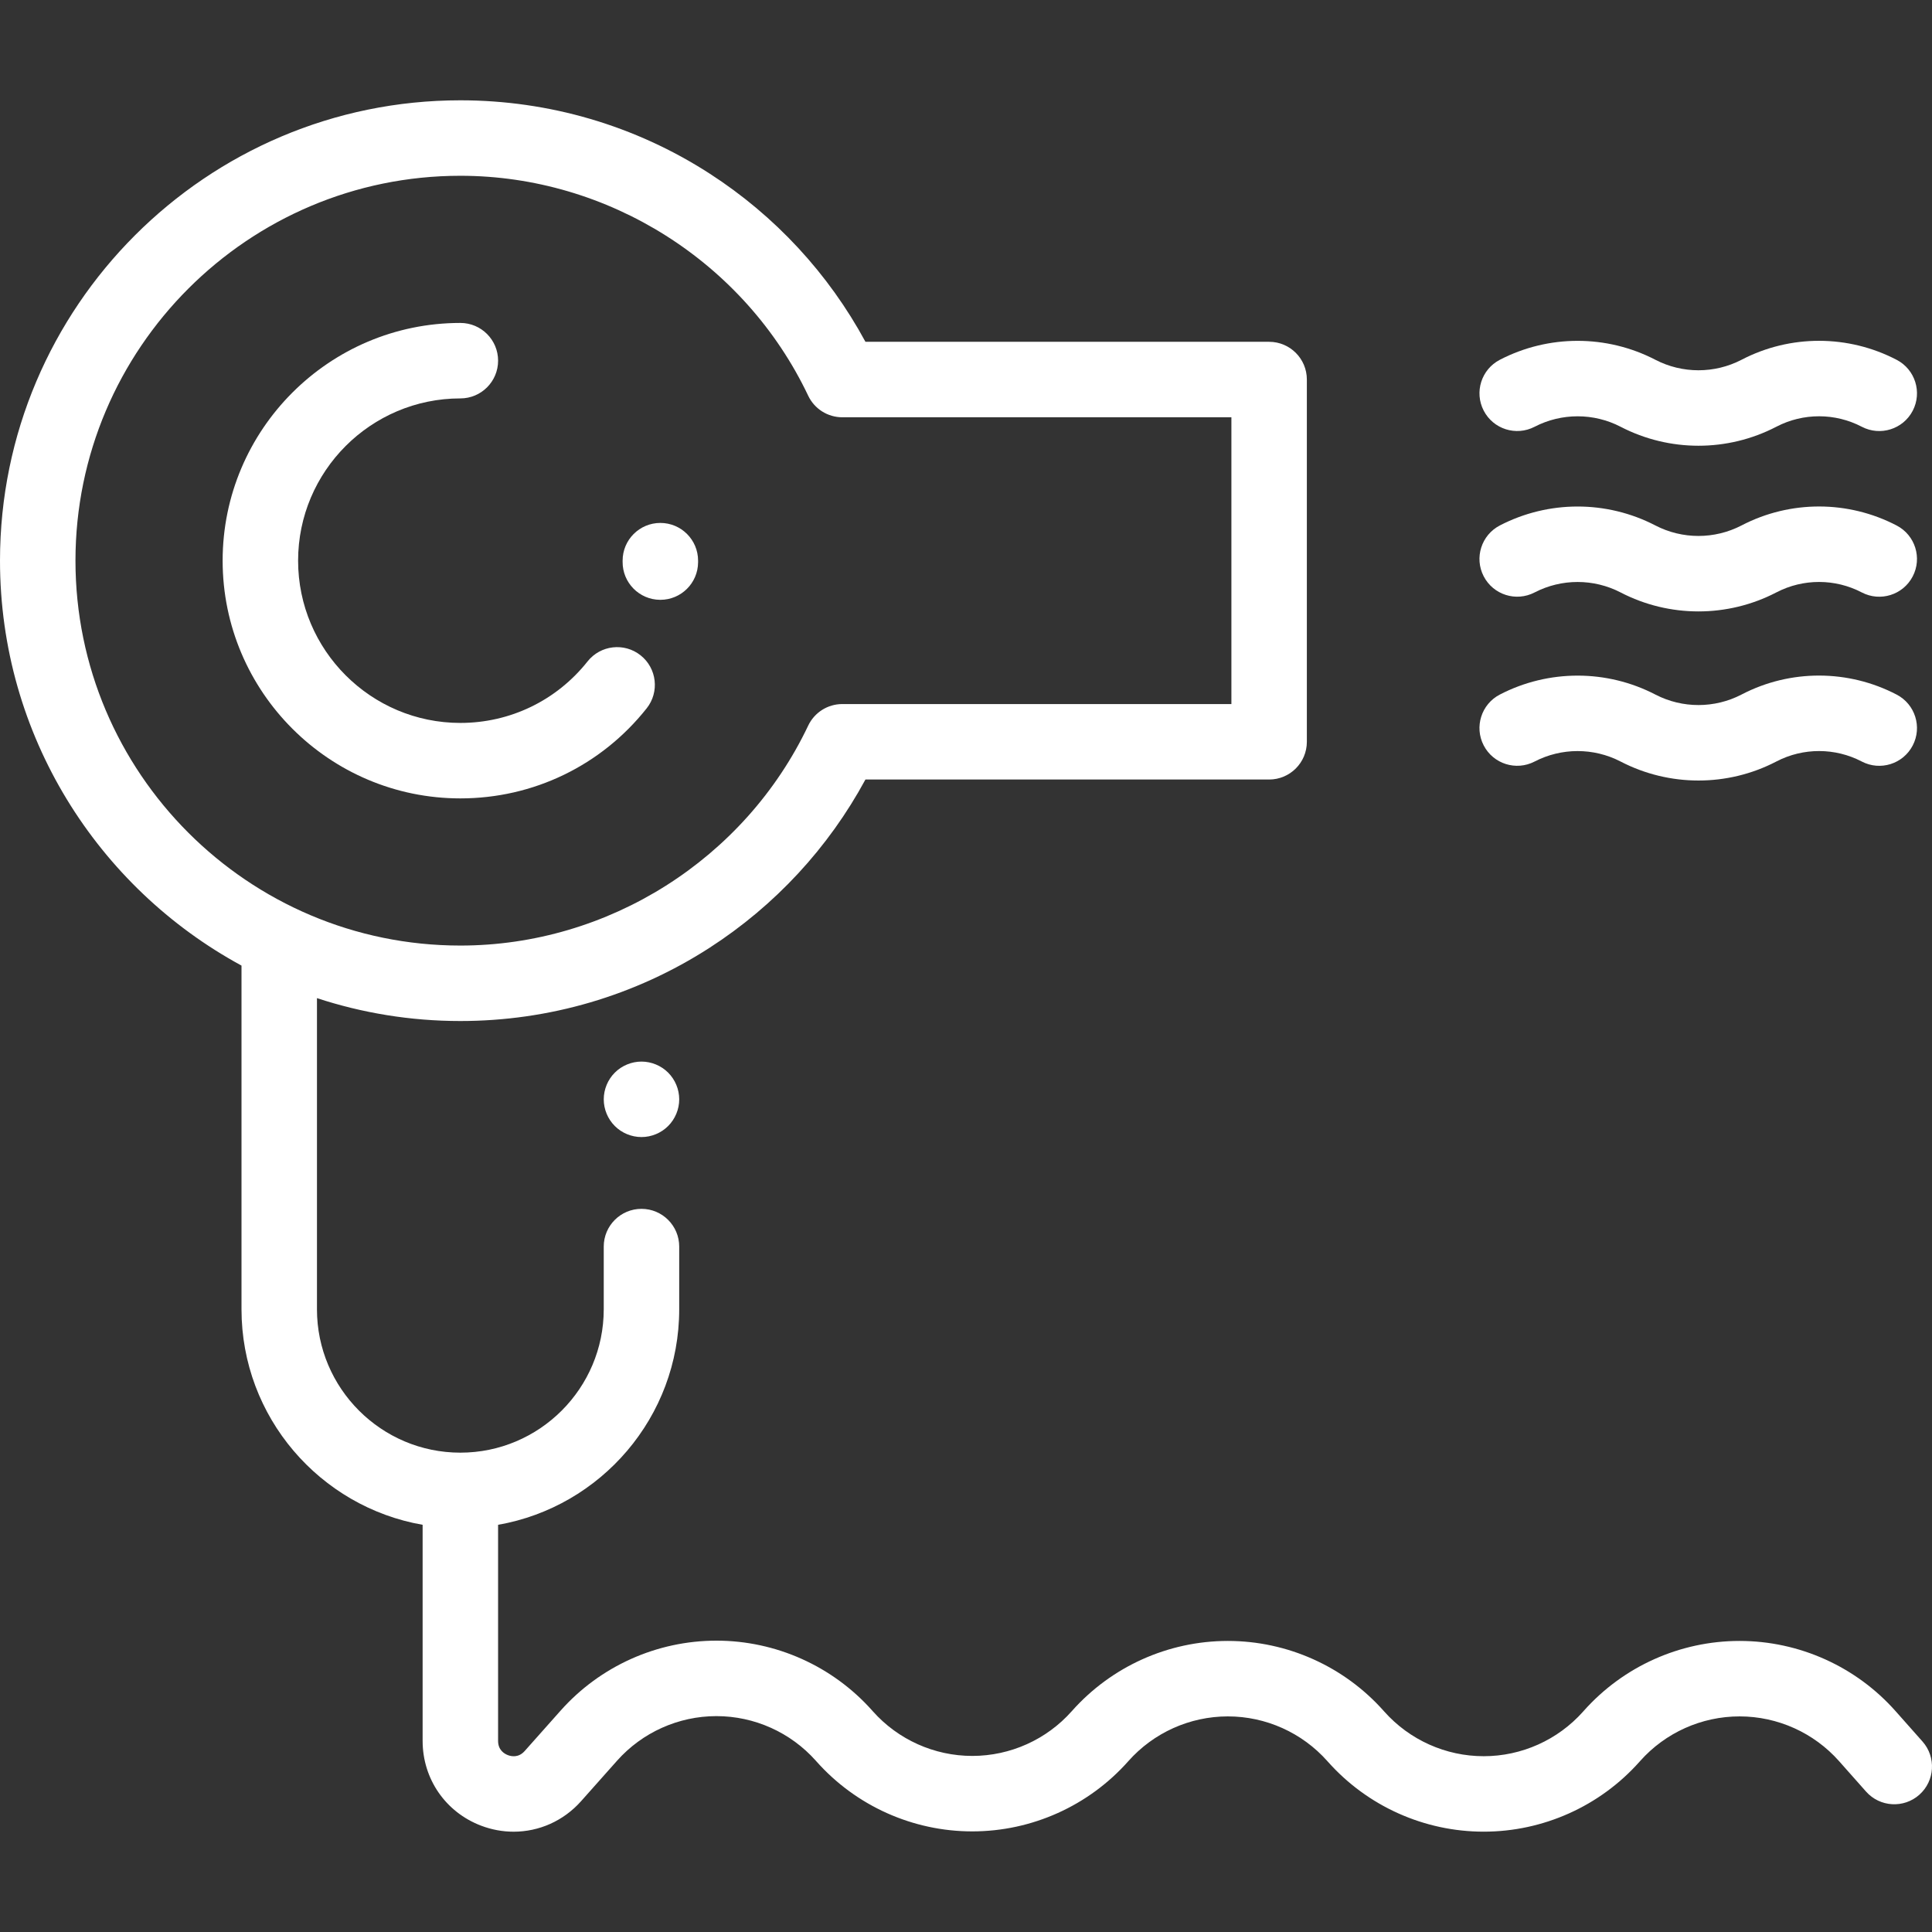
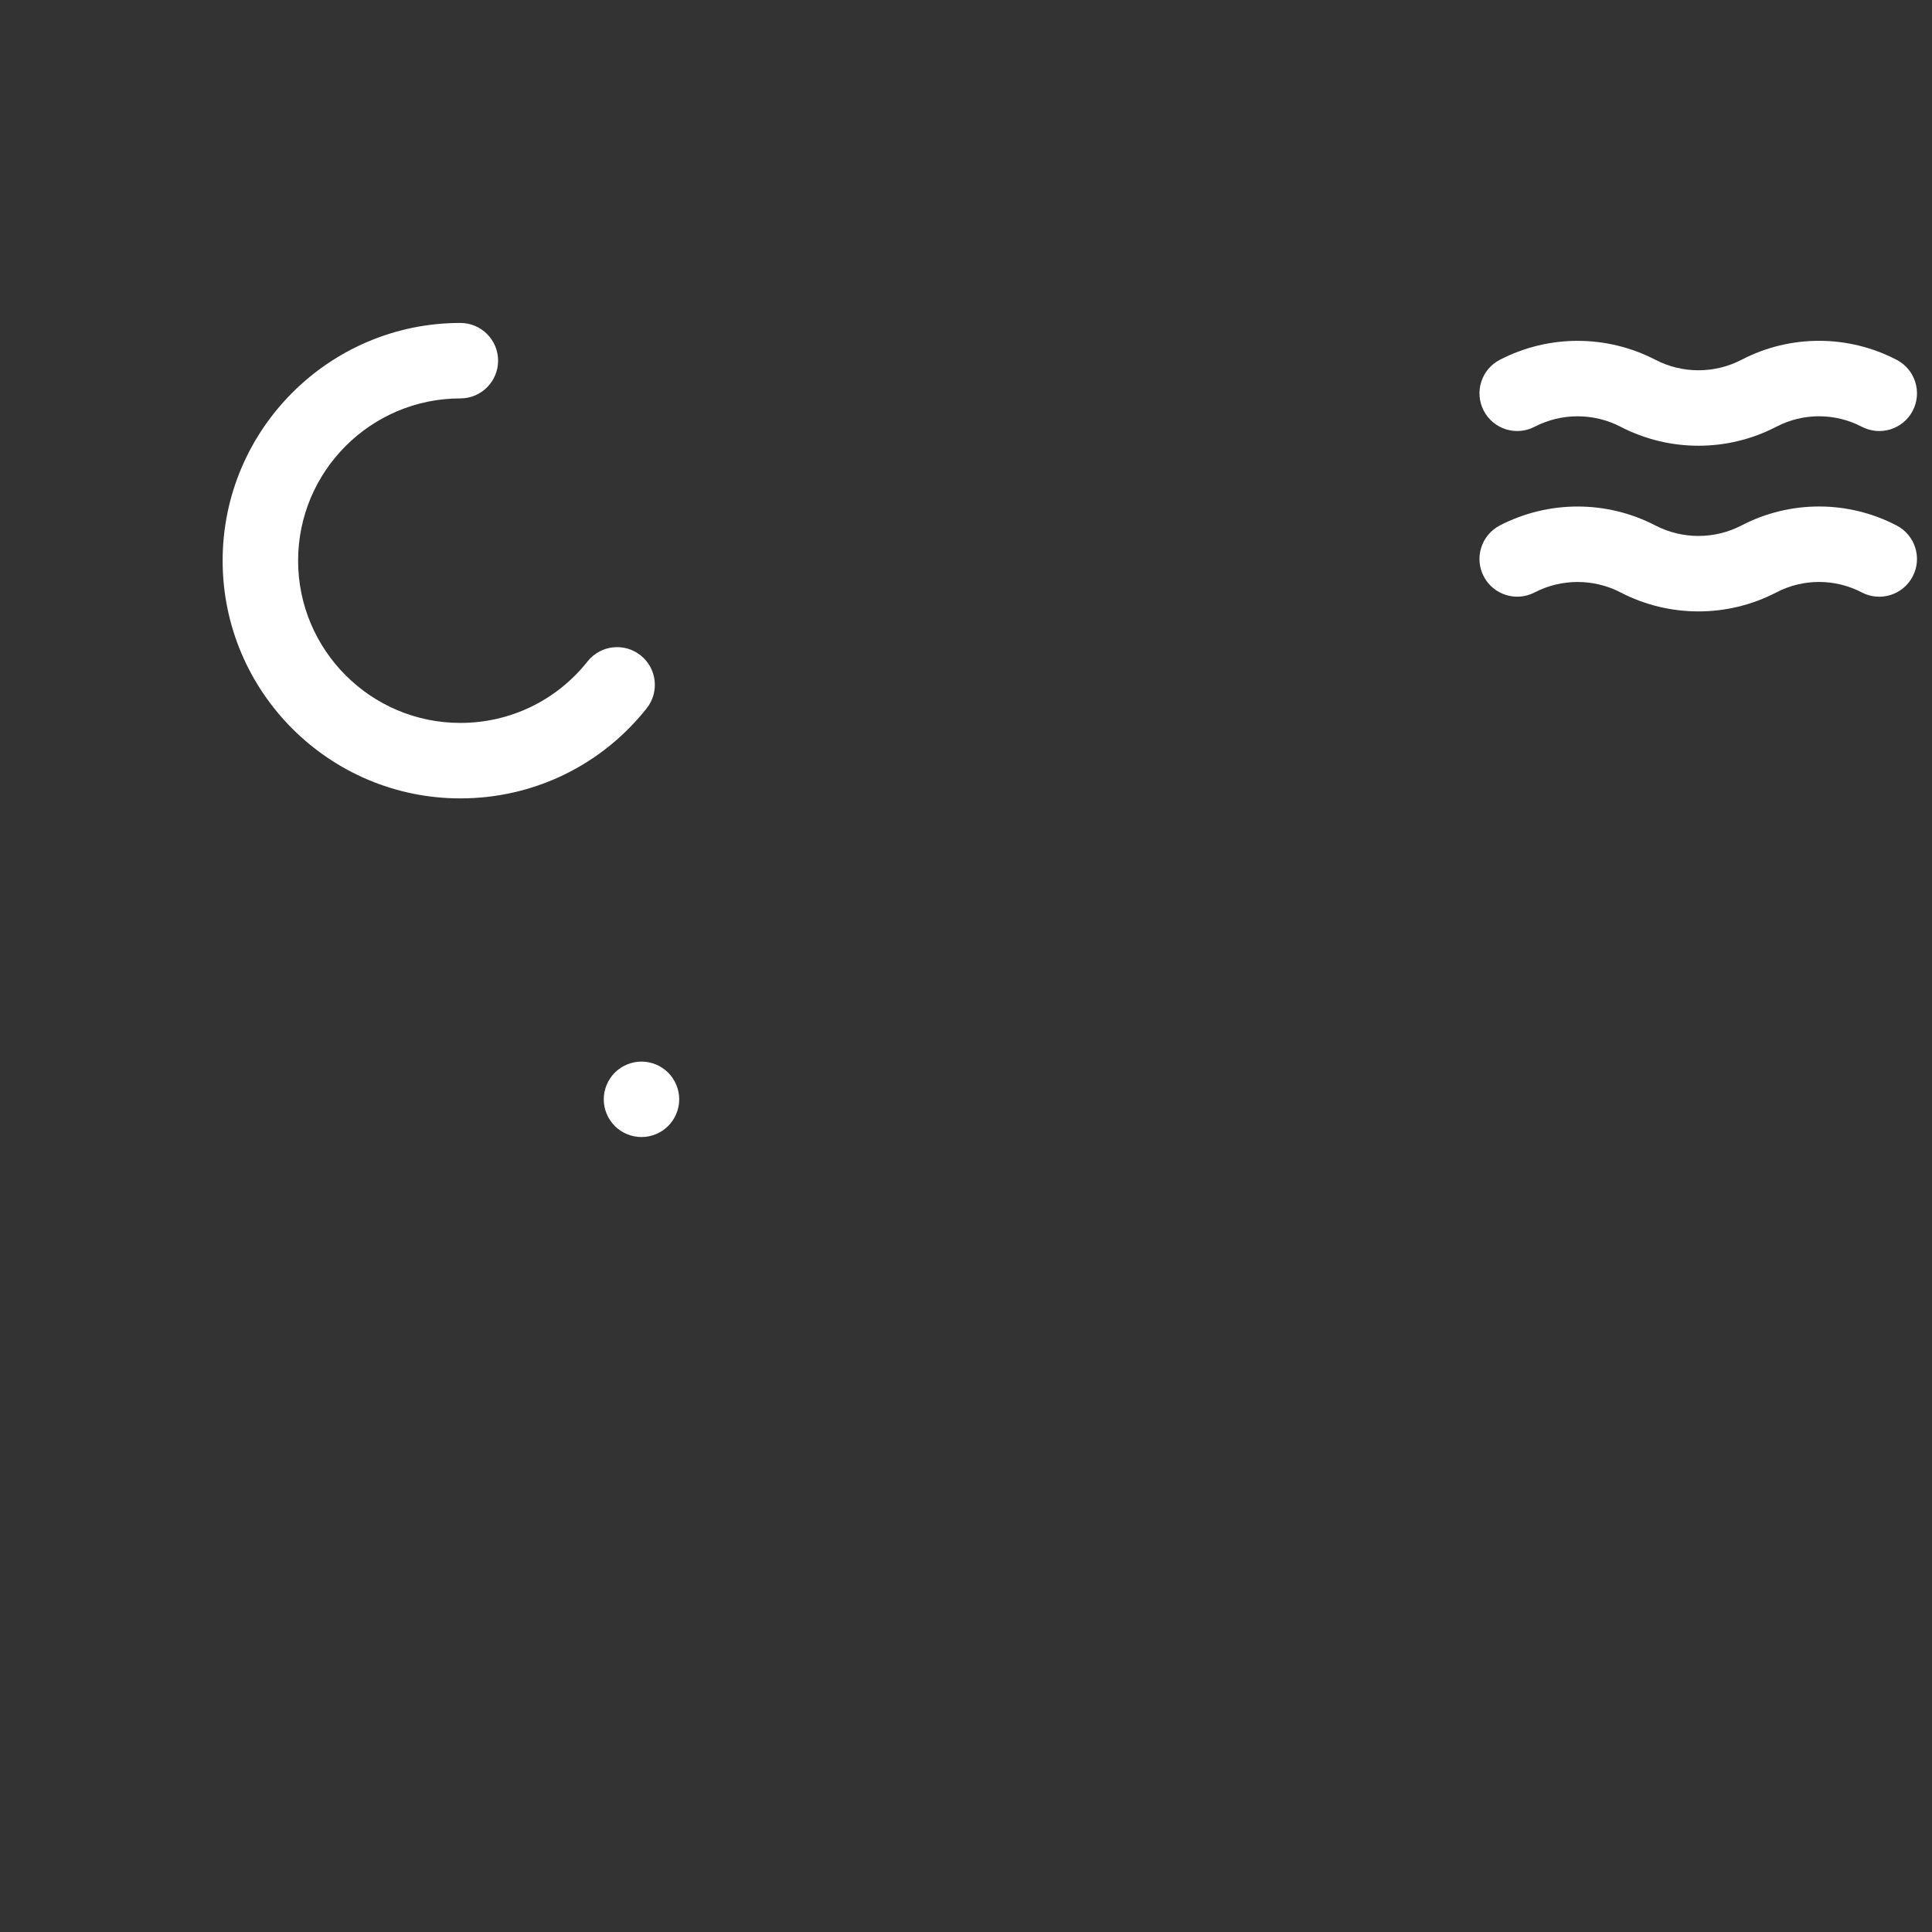
<svg xmlns="http://www.w3.org/2000/svg" version="1.1" id="Capa_1" x="0px" y="0px" viewBox="0 0 512 512" style="enable-background:new 0 0 512 512;" xml:space="preserve" width="512px" height="512px">
  <rect x="0" y="0" width="512" height="512" fill="#333333" stroke="none" />
  <g>
    <g>
-       <path d="M502.65,184.085c-12.843-6.709-28.189-6.732-41.003-0.087c-0.017,0.008-0.12,0.061-0.137,0.07    c-7.12,3.693-15.62,3.703-22.75,0.031c-0.021-0.012-0.043-0.023-0.064-0.034c-12.906-6.692-28.317-6.693-41.224,0    c-4.902,2.542-6.816,8.578-4.274,13.48c2.542,4.904,8.576,6.815,13.48,4.274c7.12-3.693,15.62-3.704,22.752-0.029    c0.021,0.011,0.042,0.022,0.063,0.033c6.461,3.35,13.546,5.023,20.627,5.023c7.065,0,14.125-1.667,20.546-4.997    c0.017-0.008,0.12-0.061,0.137-0.07c7.076-3.669,15.521-3.658,22.587,0.034c4.896,2.558,10.937,0.66,13.493-4.234    C509.441,192.683,507.545,186.642,502.65,184.085z" fill="#FFFFFF" />
-     </g>
+       </g>
  </g>
  <g>
    <g>
      <path d="M502.65,139.274c-12.843-6.709-28.19-6.732-41.043-0.067c-0.004,0.001-0.093,0.048-0.096,0.05    c-7.143,3.702-15.67,3.702-22.811-0.001c-0.011-0.005-0.022-0.011-0.033-0.017c-12.901-6.678-28.298-6.674-41.195,0.014    c-4.902,2.542-6.816,8.578-4.274,13.48c2.542,4.905,8.576,6.815,13.48,4.275c7.141-3.703,15.667-3.703,22.81,0.001    c0.01,0.005,0.02,0.01,0.03,0.016c6.448,3.338,13.52,5.008,20.59,5.007c7.075,0,14.151-1.672,20.598-5.014    c0.004-0.001,0.093-0.048,0.096-0.05c7.078-3.669,15.521-3.657,22.588,0.034c4.896,2.558,10.937,0.66,13.493-4.234    C509.441,147.872,507.545,141.831,502.65,139.274z" fill="#FFFFFF" />
    </g>
  </g>
  <g>
    <g>
      <path d="M502.651,95.368c-12.845-6.708-28.191-6.732-41.044-0.067c-0.004,0.001-0.093,0.048-0.096,0.05    c-7.143,3.702-15.67,3.702-22.811-0.001c-0.011-0.005-0.022-0.011-0.033-0.017c-12.901-6.679-28.299-6.673-41.194,0.014    c-4.903,2.542-6.817,8.577-4.275,13.48c2.541,4.904,8.58,6.816,13.479,4.274c7.143-3.702,15.67-3.702,22.811,0.001    c0.01,0.005,0.02,0.01,0.03,0.016c6.448,3.338,13.52,5.008,20.59,5.007c7.075,0,14.151-1.672,20.598-5.014    c0.004-0.001,0.093-0.048,0.096-0.05c7.08-3.669,15.524-3.656,22.589,0.034c4.896,2.558,10.937,0.66,13.494-4.234    C509.442,103.966,507.545,97.924,502.651,95.368z" fill="#FFFFFF" />
    </g>
  </g>
  <g>
    <g>
-       <path d="M175,138.582c-5.522,0-10,4.477-10,10l-0.001,0.3c-0.043,5.523,4.399,10.034,9.922,10.077c0.027,0,0.053,0,0.08,0    c5.486,0,9.955-4.426,9.998-9.922l0.001-0.455C185,143.059,180.522,138.582,175,138.582z" fill="#FFFFFF" />
-     </g>
+       </g>
  </g>
  <g>
    <g>
      <path d="M169.758,173.663c-4.327-3.432-10.617-2.708-14.049,1.619c-8.218,10.359-20.505,16.3-33.709,16.3c-23.71,0-43-19.29-43-43    s19.29-43,43-43c5.522,0,10-4.477,10-10s-4.478-10-10-10c-34.738,0-63,28.262-63,63s28.262,63,63,63    c19.346,0,37.343-8.7,49.377-23.87C174.81,183.385,174.085,177.095,169.758,173.663z" fill="#FFFFFF" />
    </g>
  </g>
  <g>
    <g>
-       <path d="M509.483,461.518l-7.139-8.052c-10.468-11.808-25.521-18.588-41.3-18.602c-0.017,0-0.032,0-0.048,0    c-15.763,0-30.809,6.752-41.286,18.531l-0.173,0.194c-6.684,7.514-16.284,11.823-26.341,11.823    c-10.056,0-19.656-4.308-26.35-11.832l-0.168-0.189c-10.478-11.776-25.521-18.527-41.282-18.527c-0.017,0-0.034,0-0.051,0    c-15.779,0.014-30.833,6.795-41.301,18.604c-6.679,7.535-16.284,11.861-26.353,11.87c-0.011,0-0.021,0-0.031,0    c-10.057,0-19.657-4.309-26.354-11.836l-0.159-0.179c-10.477-11.779-25.526-18.534-41.292-18.533    c-15.765,0.001-30.814,6.759-41.289,18.541l-9.52,10.707c-1.606,1.808-3.477,1.459-4.448,1.09    c-0.972-0.37-2.601-1.351-2.601-3.771v-57.268c27.23-4.755,48-28.549,48-57.119v-16.613c0-5.523-4.478-10-10-10    c-5.522,0-10,4.477-10,10v16.613c0,20.953-17.047,38-38,38s-38-17.047-38-38v-82.455c11.965,3.932,24.737,6.067,38,6.067    c23.521,0,46.358-6.711,66.041-19.408c17.356-11.195,31.536-26.526,41.31-44.592H336.33c5.522,0,10-4.477,10-10v-96    c0-5.523-4.478-10-10-10H229.351c-9.773-18.066-23.953-33.397-41.31-44.592C168.358,33.293,145.521,26.582,122,26.582    c-67.271,0-122,54.729-122,122c0,46.291,25.916,86.642,64,107.309v91.079c0,28.57,20.77,52.365,48,57.119v57.268    c0,10.068,6.081,18.886,15.491,22.465c2.829,1.076,5.745,1.598,8.625,1.597c6.702,0,13.2-2.829,17.88-8.092l9.52-10.707    c6.683-7.517,16.285-11.829,26.344-11.83c10.059-0.001,19.662,4.309,26.356,11.836l0.16,0.179    c10.478,11.78,25.522,18.533,41.286,18.533c0.016,0,0.033,0,0.048,0c15.781-0.014,30.836-6.795,41.303-18.604    c6.679-7.535,16.284-11.861,26.353-11.871c0.011,0,0.021,0,0.031,0c10.056,0,19.656,4.308,26.35,11.832l0.168,0.189    c10.477,11.775,25.523,18.528,41.284,18.527c15.761-0.001,30.808-6.754,41.283-18.531l0.173-0.194    c6.686-7.515,16.285-11.823,26.343-11.823c0.01,0,0.021,0,0.03,0c10.068,0.009,19.673,4.334,26.351,11.869l7.139,8.053    c3.663,4.131,9.983,4.513,14.117,0.849C512.767,471.972,513.146,465.651,509.483,461.518z M20,148.582    c0-56.243,45.757-102,102-102c39.176,0,75.359,22.881,92.184,58.292c1.656,3.486,5.172,5.708,9.032,5.708h103.117v76H223.216    c-3.86,0-7.376,2.222-9.032,5.708c-16.824,35.411-53.008,58.292-92.184,58.292C65.757,250.582,20,204.826,20,148.582z" fill="#FFFFFF" />
-     </g>
+       </g>
  </g>
  <g>
    <g>
      <path d="M177.069,284.261c-1.859-1.86-4.439-2.93-7.069-2.93s-5.21,1.07-7.07,2.93c-1.86,1.86-2.93,4.44-2.93,7.07    c0,2.64,1.069,5.21,2.93,7.07c1.86,1.87,4.44,2.93,7.07,2.93s5.21-1.06,7.069-2.93c1.86-1.86,2.931-4.43,2.931-7.07    C180,288.701,178.93,286.121,177.069,284.261z" fill="#FFFFFF" />
    </g>
  </g>
  <g>
</g>
  <g>
</g>
  <g>
</g>
  <g>
</g>
  <g>
</g>
  <g>
</g>
  <g>
</g>
  <g>
</g>
  <g>
</g>
  <g>
</g>
  <g>
</g>
  <g>
</g>
  <g>
</g>
  <g>
</g>
  <g>
</g>
</svg>